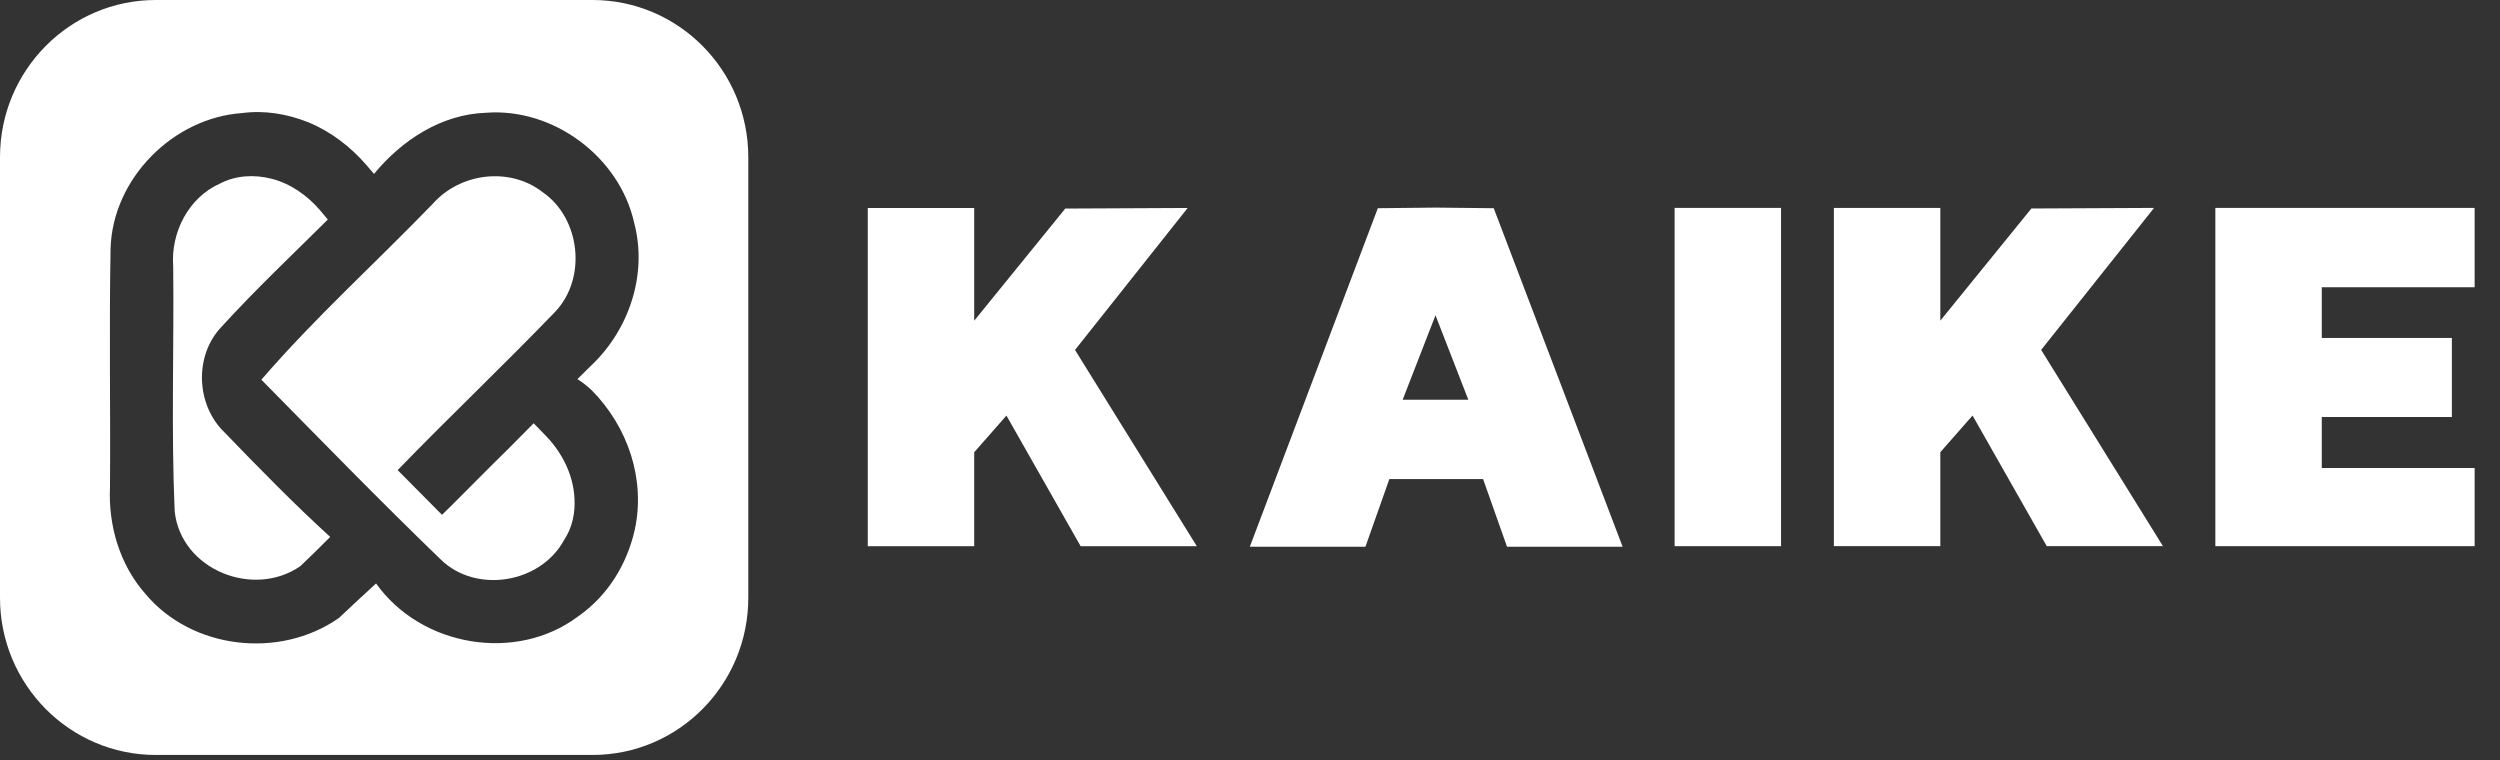
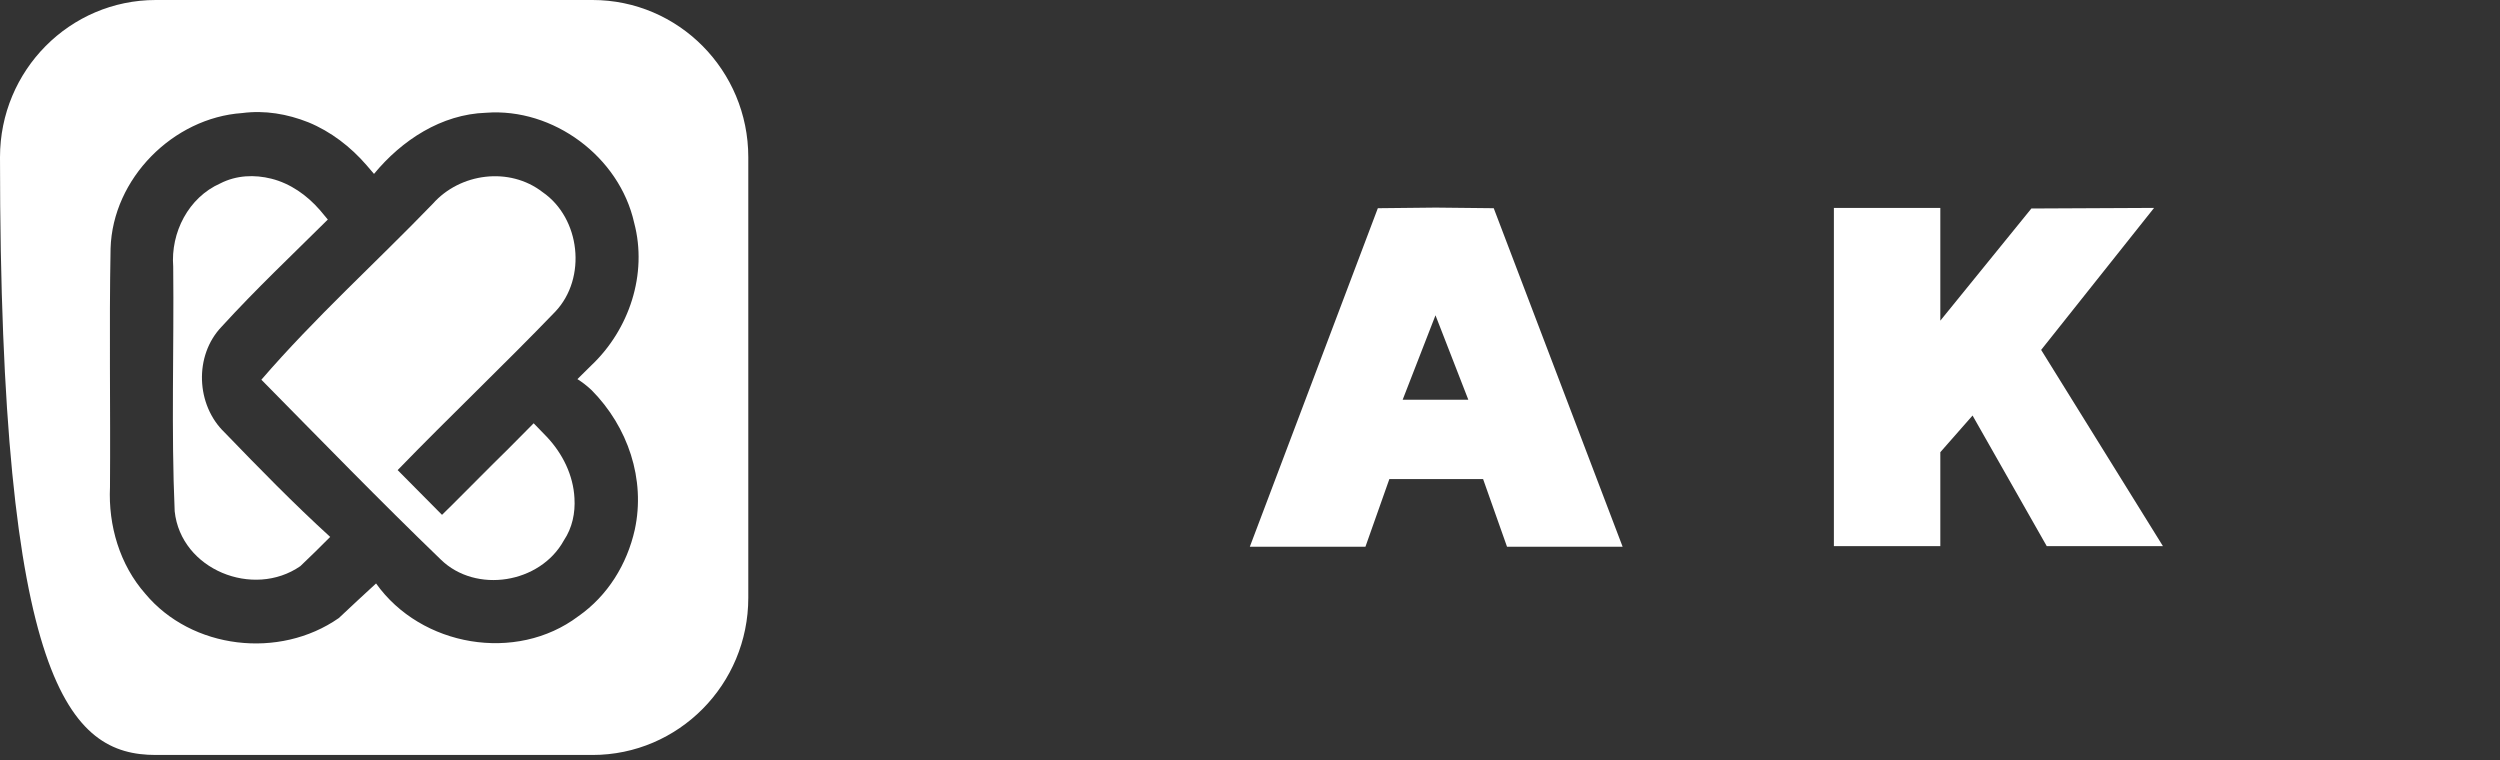
<svg xmlns="http://www.w3.org/2000/svg" width="148" height="45" viewBox="0 0 148 45" fill="none">
  <rect x="0" y="0" width="148" height="45" fill="#333333" stroke="none" />
  <path d="M26.848 29.79C27.933 28.713 29.035 27.636 30.103 26.541L26.848 29.79Z" fill="white" />
  <path d="M19.547 31.785C18.97 32.368 18.375 32.951 17.78 33.516C14.997 35.441 10.709 33.728 10.341 30.267C10.131 25.446 10.306 20.608 10.254 15.787C10.096 13.756 11.164 11.69 13.036 10.86C13.999 10.366 15.067 10.33 16.064 10.578C17.184 10.86 18.165 11.549 18.935 12.432C19.092 12.626 19.25 12.803 19.407 12.997C17.307 15.081 15.137 17.129 13.124 19.336C11.479 21.049 11.601 23.98 13.299 25.605C15.329 27.706 17.377 29.808 19.547 31.785Z" fill="white" />
  <path d="M23.541 27.83C24.417 28.713 25.292 29.596 26.167 30.479L26.849 29.808L30.105 26.558L31.593 25.058C31.855 25.322 32.118 25.605 32.38 25.87C33.308 26.859 33.938 28.13 34.008 29.49C34.061 30.355 33.886 31.238 33.378 31.997C31.978 34.54 28.18 35.158 26.097 33.127C22.491 29.649 18.991 26.046 15.473 22.479C18.641 18.806 22.264 15.54 25.624 12.061C27.235 10.242 30.157 9.854 32.118 11.372C34.358 12.908 34.761 16.458 32.87 18.453C29.807 21.632 26.605 24.669 23.541 27.83Z" fill="white" />
-   <path d="M35.075 0H9.224C4.131 0 0 4.167 0 9.306V35.388C0 40.526 4.131 44.694 9.224 44.694H35.075C40.168 44.694 44.299 40.526 44.299 35.388V9.306C44.299 4.167 40.168 0 35.075 0ZM35.023 23.097C37.175 25.269 38.226 28.377 37.578 31.362C37.123 33.392 35.985 35.264 34.235 36.483C30.559 39.255 24.924 38.284 22.263 34.54C21.528 35.211 20.793 35.9 20.058 36.589C16.54 39.043 11.342 38.443 8.594 35.141C7.089 33.428 6.406 31.114 6.511 28.837C6.546 24.122 6.458 19.407 6.546 14.71C6.668 10.56 10.257 6.975 14.335 6.693C15.682 6.516 17.012 6.746 18.255 7.24C19.585 7.787 20.758 8.688 21.703 9.783C21.843 9.959 22.001 10.118 22.141 10.295C23.786 8.3 26.131 6.763 28.774 6.675C32.747 6.375 36.668 9.271 37.543 13.191C38.348 16.228 37.245 19.513 35.005 21.632L34.183 22.444C34.463 22.621 34.743 22.832 35.023 23.097Z" fill="white" />
+   <path d="M35.075 0H9.224C4.131 0 0 4.167 0 9.306C0 40.526 4.131 44.694 9.224 44.694H35.075C40.168 44.694 44.299 40.526 44.299 35.388V9.306C44.299 4.167 40.168 0 35.075 0ZM35.023 23.097C37.175 25.269 38.226 28.377 37.578 31.362C37.123 33.392 35.985 35.264 34.235 36.483C30.559 39.255 24.924 38.284 22.263 34.54C21.528 35.211 20.793 35.9 20.058 36.589C16.54 39.043 11.342 38.443 8.594 35.141C7.089 33.428 6.406 31.114 6.511 28.837C6.546 24.122 6.458 19.407 6.546 14.71C6.668 10.56 10.257 6.975 14.335 6.693C15.682 6.516 17.012 6.746 18.255 7.24C19.585 7.787 20.758 8.688 21.703 9.783C21.843 9.959 22.001 10.118 22.141 10.295C23.786 8.3 26.131 6.763 28.774 6.675C32.747 6.375 36.668 9.271 37.543 13.191C38.348 16.228 37.245 19.513 35.005 21.632L34.183 22.444C34.463 22.621 34.743 22.832 35.023 23.097Z" fill="white" />
  <path d="M27.112 29.649C28.197 28.571 29.299 27.494 30.367 26.399L27.112 29.649Z" fill="white" />
-   <path d="M105.438 12.308H99.137V32.333H105.438V12.308Z" fill="white" />
-   <path d="M63.641 20.717L70.31 12.312L63.064 12.347L57.673 18.986V12.312H51.372V32.336H57.673V26.774L59.581 24.602L63.974 32.336H70.852L63.641 20.717Z" fill="white" />
  <path d="M120.836 20.714L127.521 12.308L120.258 12.343L114.867 18.983V12.308H108.566V32.333H114.867V26.77L116.775 24.599L121.168 32.333H128.047L120.836 20.714Z" fill="white" />
  <path d="M88.429 12.326L85.033 12.29H84.998H84.963L81.568 12.326L73.989 32.368H80.833L82.25 28.36H84.858H85.191H87.799L89.216 32.368H96.06L88.429 12.326ZM85.156 23.663H84.823H83.038L84.981 18.665L86.924 23.663H85.156Z" fill="white" />
-   <path d="M146.498 17.005V12.308H137.449H131.149V32.333H136.75H137.449H146.498V27.706H137.449V24.687H145.15V20.007H137.449V17.005H146.498Z" fill="white" />
</svg>